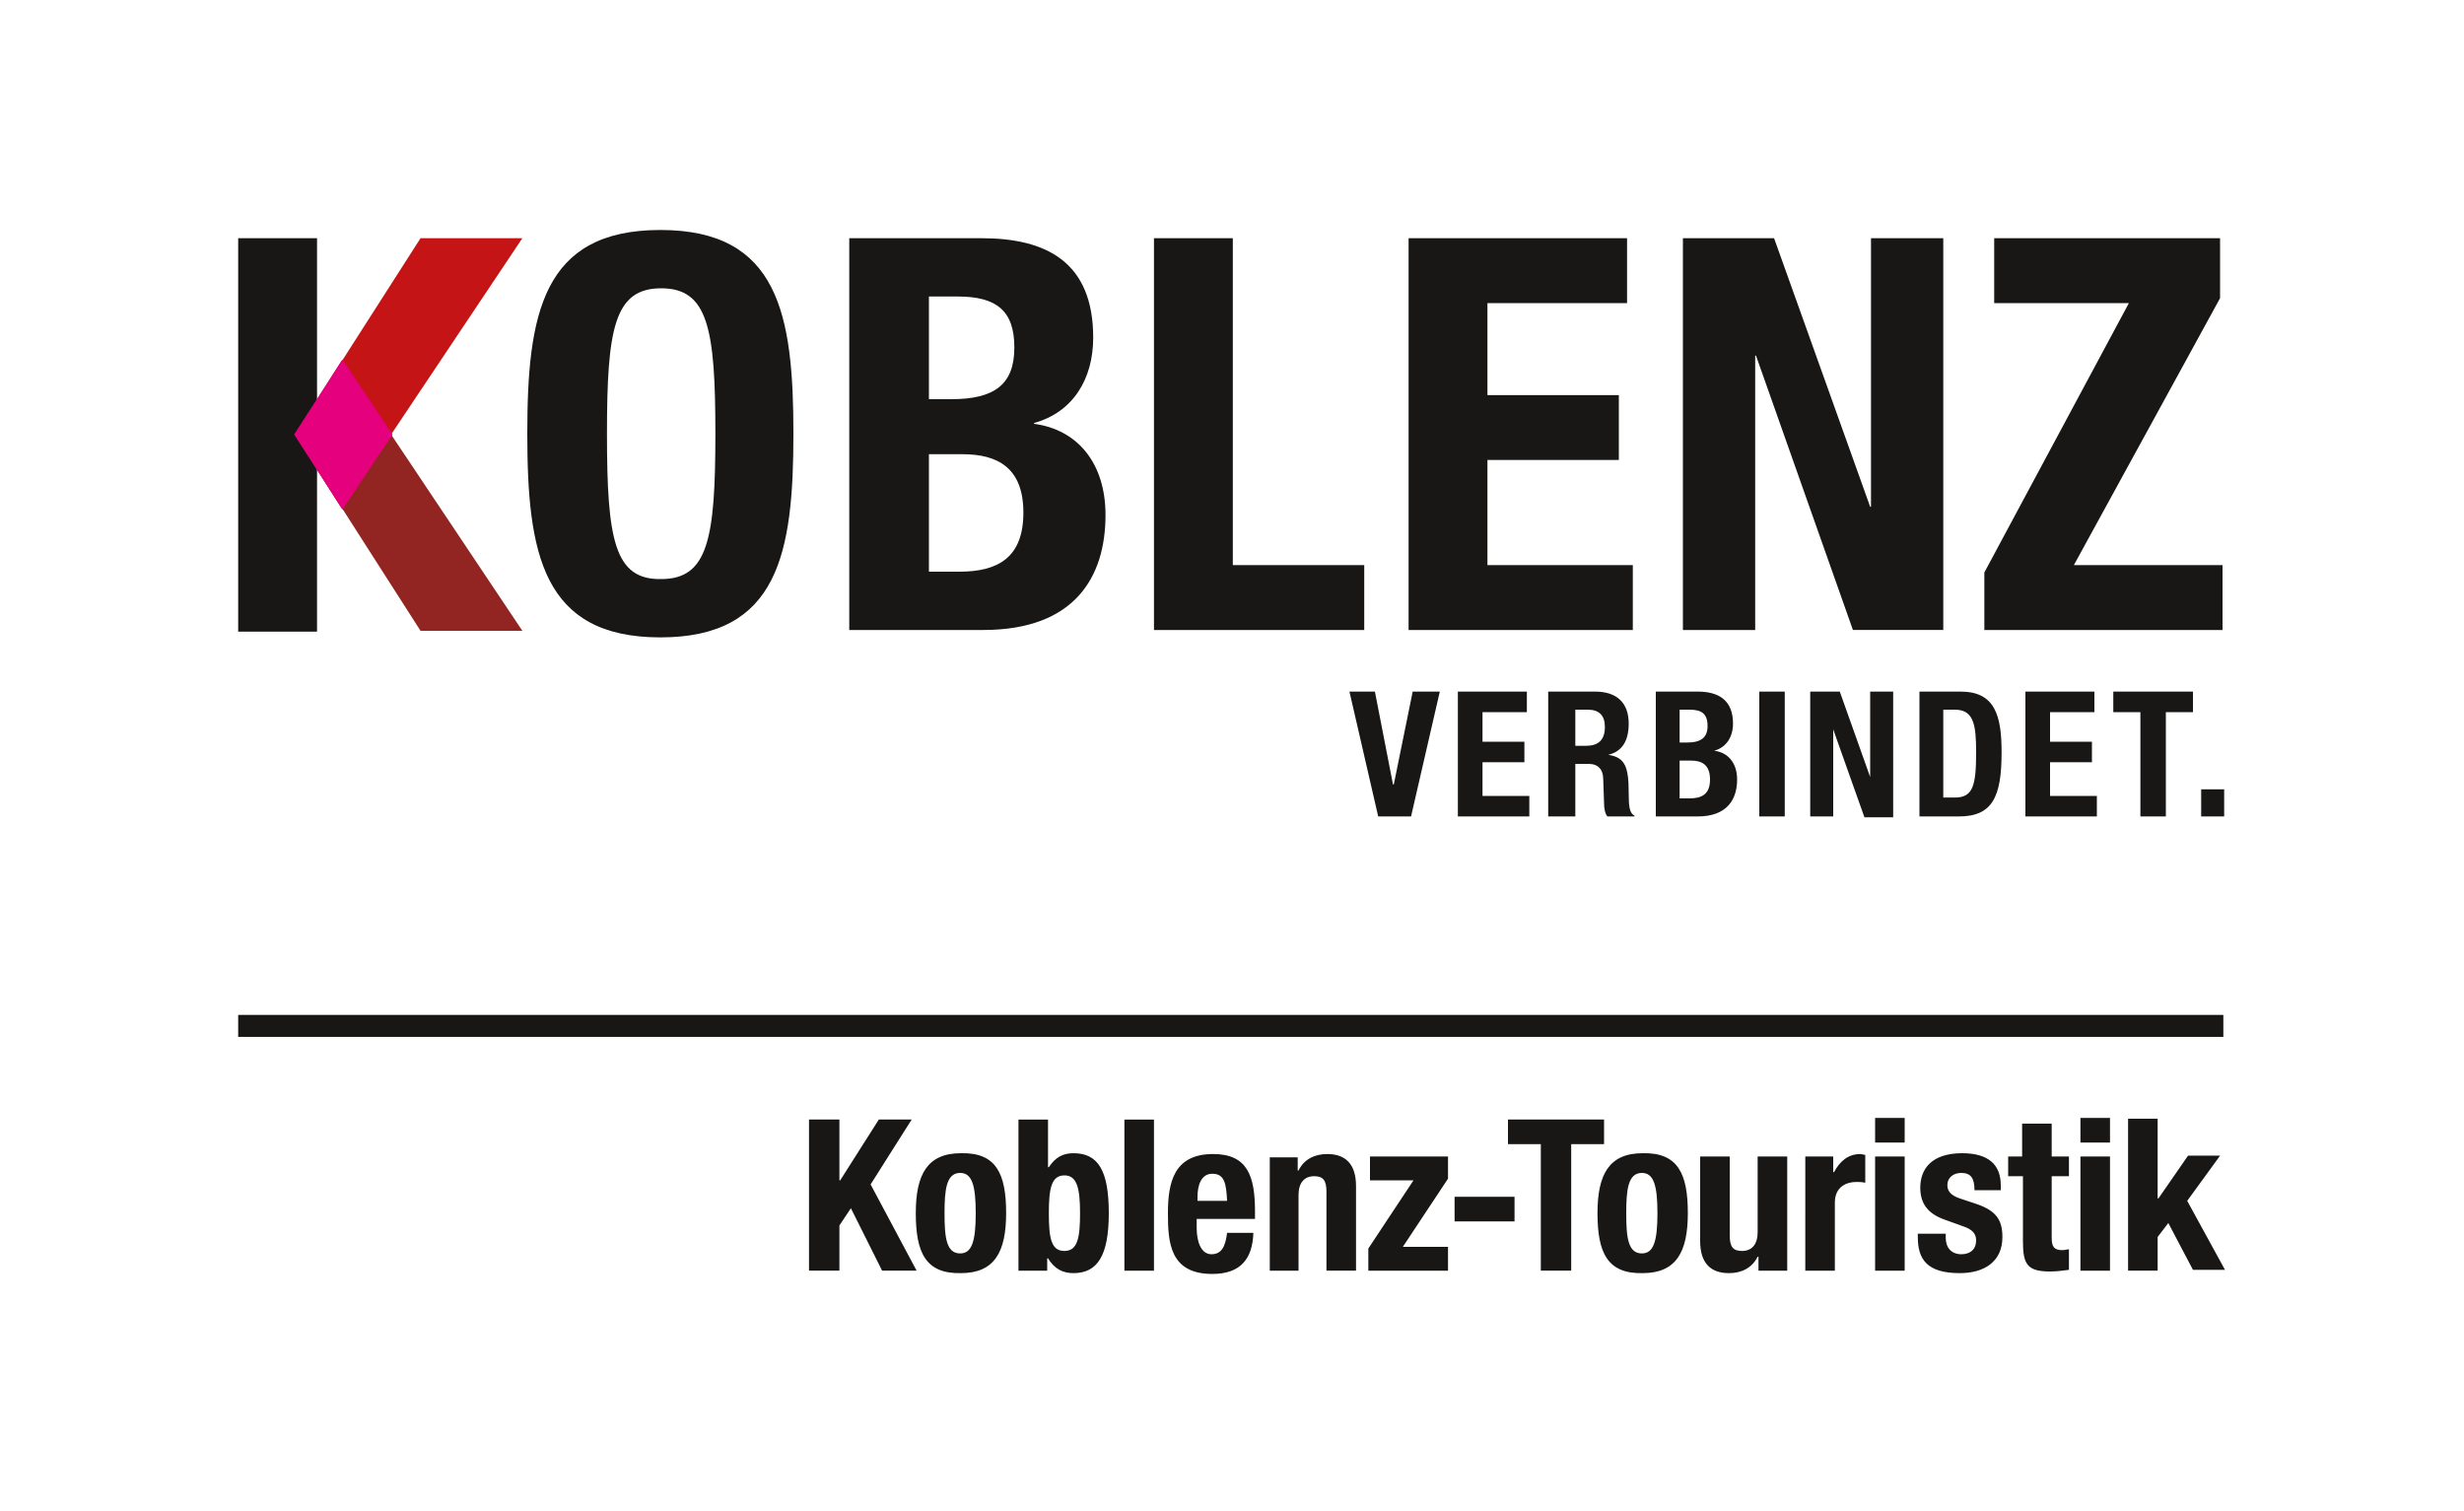
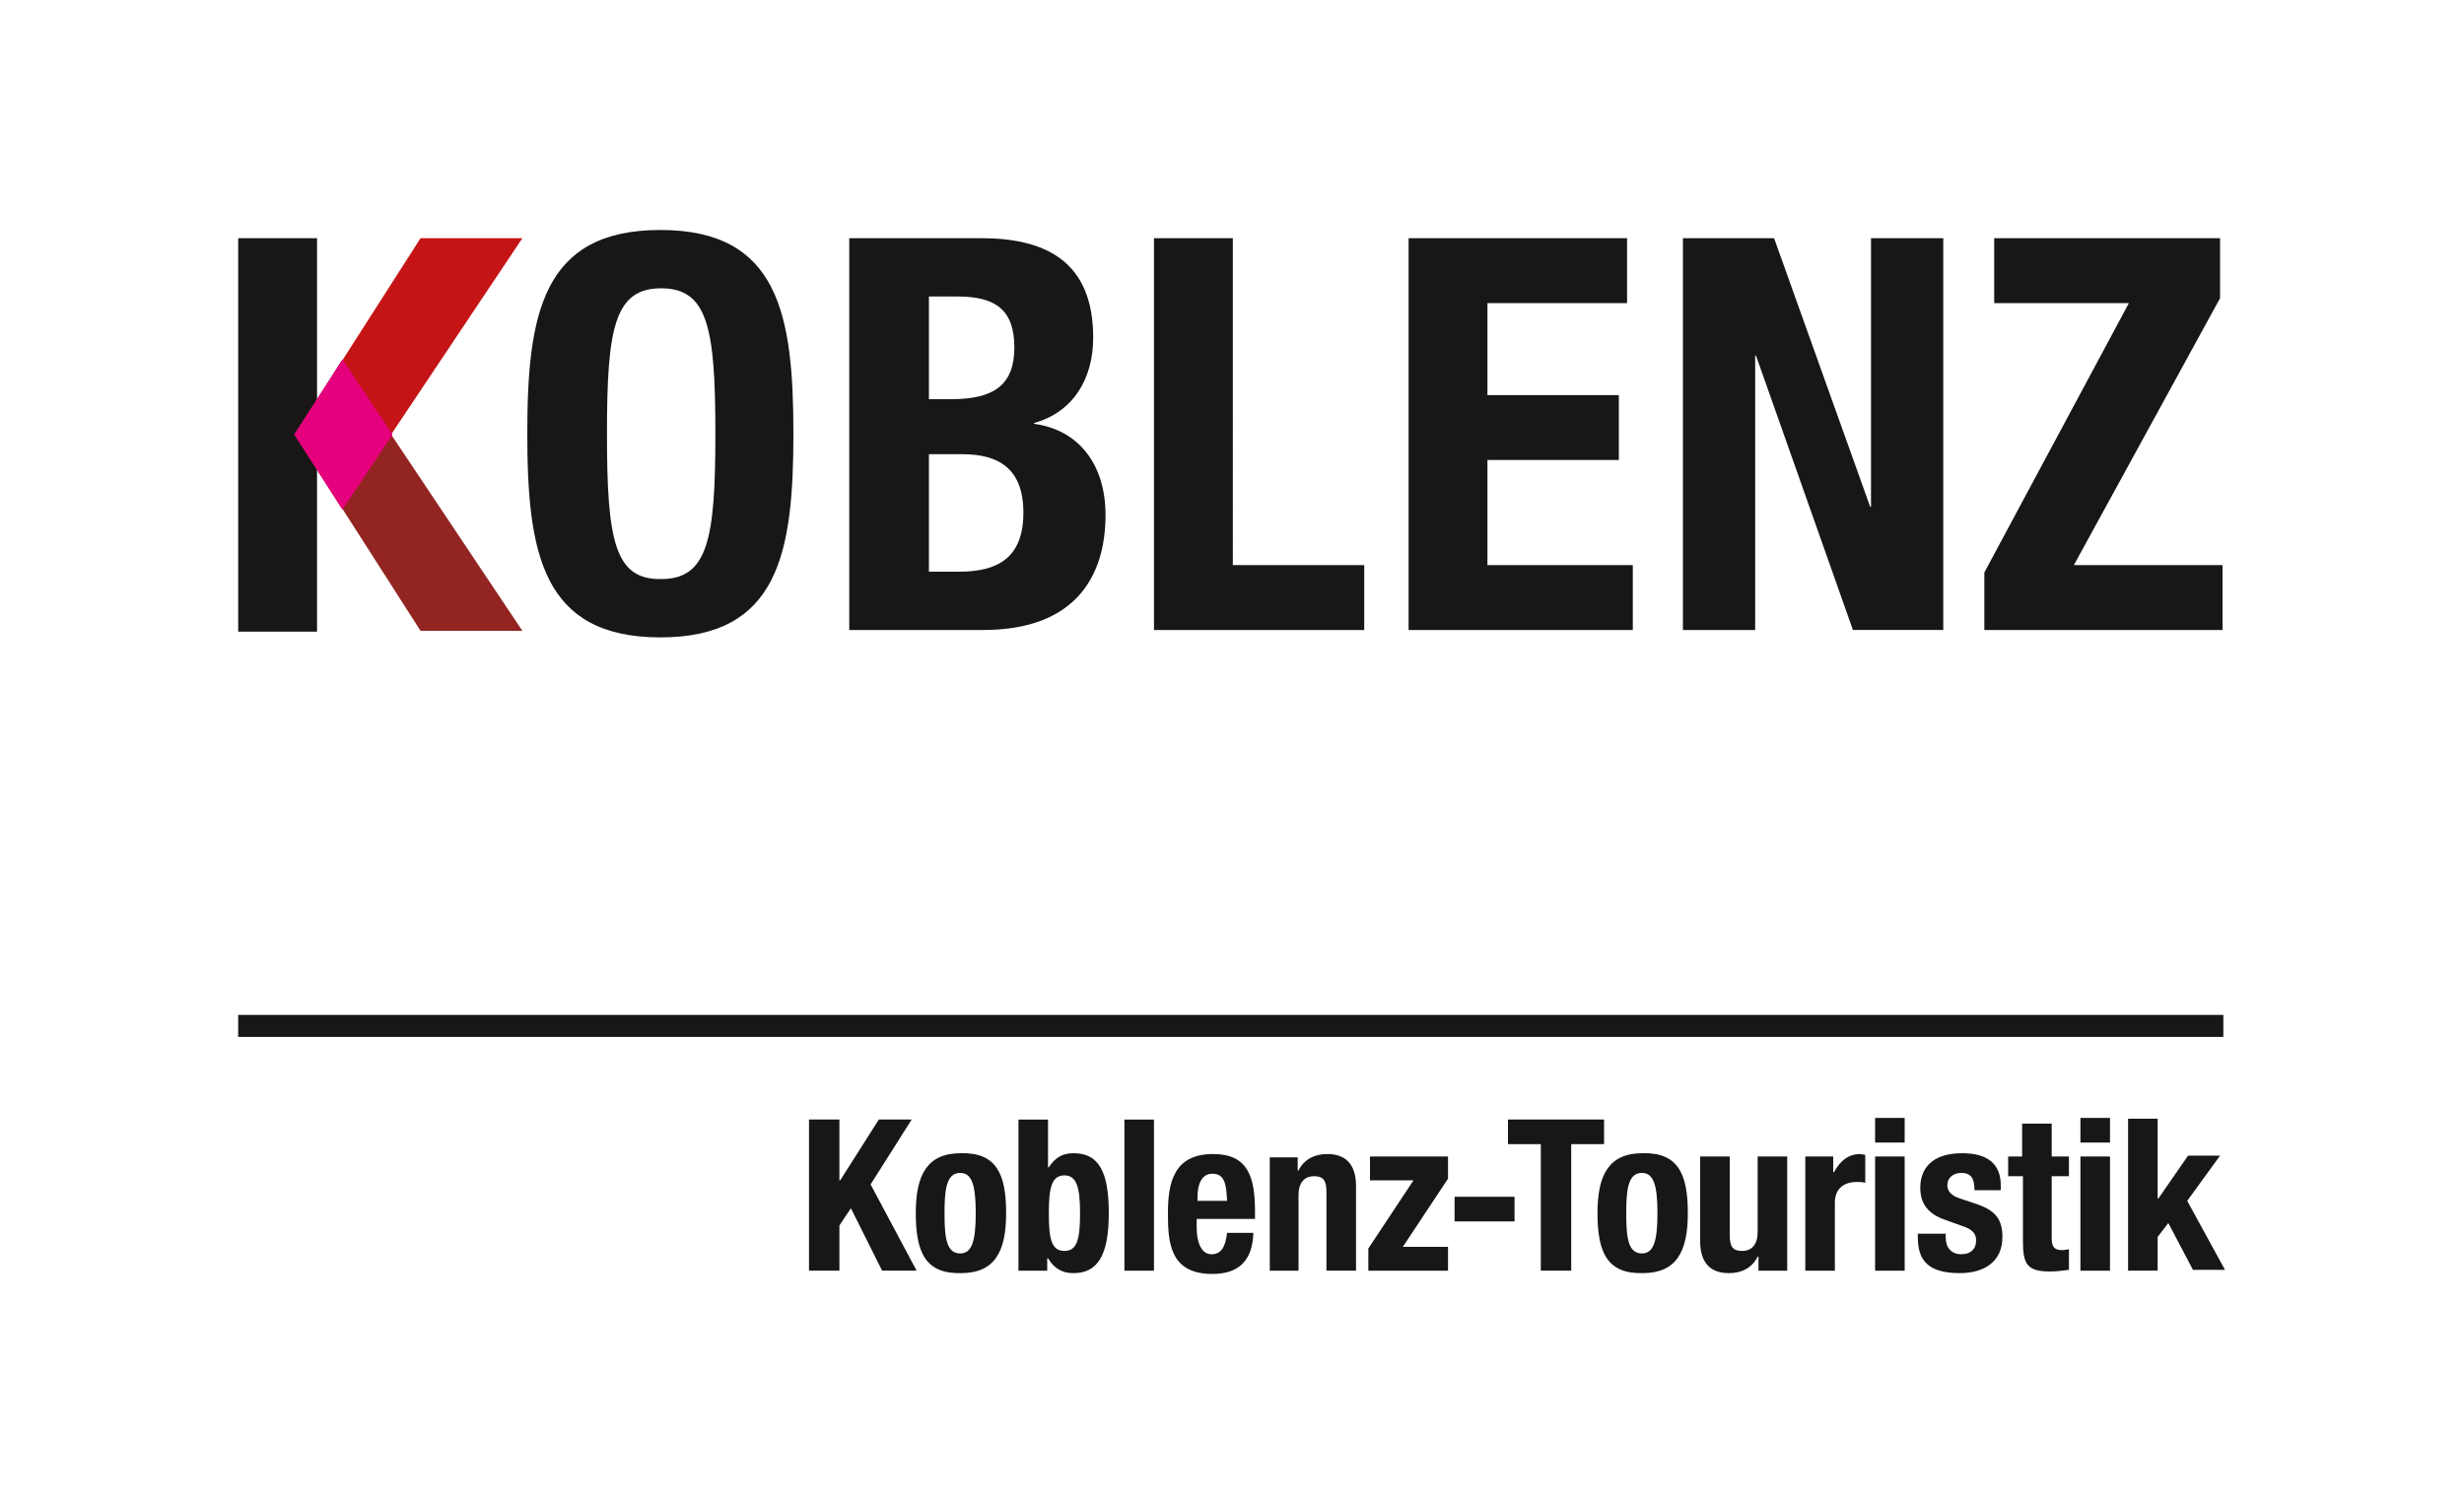
<svg xmlns="http://www.w3.org/2000/svg" xmlns:xlink="http://www.w3.org/1999/xlink" version="1.1" id="Ebene_1" x="0px" y="0px" viewBox="0 0 300 184" style="enable-background:new 0 0 300 184;" xml:space="preserve">
  <style type="text/css">
	.st0{fill:#FFFFFF;}
	.st1{clip-path:url(#SVGID_00000007416812925200156920000004202156608001463999_);fill:#181716;}
	.st2{fill:#181716;}
	.st3{fill:#C51415;}
	.st4{fill:#922521;}
	.st5{fill:#E5007D;}
	.st6{fill:none;stroke:#E5007D;stroke-width:0.149;}
	.st7{clip-path:url(#SVGID_00000049940362863398924160000004570381785350482339_);fill:#181716;}
	.st8{fill:none;stroke:#181716;stroke-width:2.676;}
</style>
  <g>
    <rect id="bg" class="st0" width="300" height="184" />
    <g>
      <defs>
        <rect id="SVGID_1_" width="300" height="184" />
      </defs>
      <clipPath id="SVGID_00000129927742284538928870000002569349529914901912_">
        <use xlink:href="#SVGID_1_" style="overflow:visible;" />
      </clipPath>
-       <path style="clip-path:url(#SVGID_00000129927742284538928870000002569349529914901912_);fill:#181716;" d="M268,99.4h2.8v-3.3    H268V99.4z M257.3,84.2v2.5h3.3v12.7h3.1V86.7h3.3v-2.5H257.3z M246.6,84.2v15.2h8.7v-2.5h-5.7v-4.1h5.1v-2.5h-5.1v-3.6h5.4v-2.5    H246.6z M236.7,86.4h1.3c2.3,0,2.6,1.8,2.6,5.2c0,4.1-0.4,5.5-2.6,5.5h-1.4V86.4z M233.7,99.4h4.8c4.1,0,5.2-2.4,5.2-7.8    c0-4.5-0.8-7.4-5-7.4h-5V99.4z M220.4,84.2v15.2h2.8V88.8h0l3.8,10.7h3.5V84.2h-2.8v10.4h0l-3.7-10.4H220.4z M217.3,84.2h-3.1    v15.2h3.1V84.2z M204.6,92.6h1.3c1.3,0,2.3,0.5,2.3,2.3c0,1.8-1,2.3-2.5,2.3h-1.2V92.6z M204.6,86.4h1.1c1.5,0,2.2,0.5,2.2,2    c0,1.4-0.8,2-2.5,2h-0.9V86.4z M201.5,99.4h5.2c3.6,0,4.8-2.1,4.8-4.5c0-2-1.1-3.3-2.8-3.5v0c1.5-0.4,2.3-1.7,2.3-3.3    c0-2.9-1.8-3.9-4.3-3.9h-5.1V99.4z M188.7,99.4h3.1V93h1.6c1.2,0,1.8,0.7,1.8,1.9l0.1,2.9c0,0.6,0.1,1.2,0.4,1.6h3.3v-0.1    c-0.6-0.3-0.7-1.1-0.7-2.7c0-3.2-0.4-4.4-2.5-4.7v0c1.7-0.4,2.5-1.7,2.5-3.8c0-2.6-1.5-3.9-4.1-3.9h-5.7V99.4z M191.8,86.4h1.5    c1.4,0,2.1,0.7,2.1,2.1c0,1.6-0.8,2.3-2.3,2.3h-1.3V86.4z M177.5,84.2v15.2h8.7v-2.5h-5.7v-4.1h5.1v-2.5h-5.1v-3.6h5.4v-2.5H177.5    z M164.3,84.2l3.5,15.2h4l3.5-15.2H172l-2.3,11.3h-0.1l-2.2-11.3H164.3z" />
      <path style="clip-path:url(#SVGID_00000129927742284538928870000002569349529914901912_);fill:#181716;" d="M241.7,76.7h28.9v-7.9    h-18.1l17.8-32.5V29h-27.5v7.9h16.4l-17.6,32.8V76.7z M204.9,29v47.7h8.8V43.3h0.1l11.8,33.4h11V29h-8.8v32.7h-0.1L216,29H204.9z     M171.5,29v47.7h27.3v-7.9h-17.7V56h16v-7.9h-16V36.9h17V29H171.5z M166.1,76.7v-7.9h-16V29h-9.6v47.7H166.1z M113.1,55.3h4.1    c4.2,0,7.4,1.6,7.4,7.1c0,5.5-3.1,7.2-7.8,7.2h-3.7V55.3z M113.1,36.1h3.5c4.7,0,6.9,1.7,6.9,6.2c0,4.5-2.4,6.3-7.7,6.3h-2.7V36.1    z M103.5,76.7h16.2c11.2,0,14.9-6.5,14.9-14c0-6.3-3.4-10.4-8.7-11.1v-0.1c4.7-1.3,7.2-5.3,7.2-10.4c0-9.2-5.7-12.1-13.6-12.1    h-16.1V76.7z M73.9,52.8c0-12.8,0.9-17.7,6.6-17.7c5.7,0,6.6,4.9,6.6,17.7c0,12.8-0.9,17.7-6.6,17.7    C74.8,70.6,73.9,65.7,73.9,52.8 M64.2,52.8c0,14.5,1.8,24.8,16.2,24.8s16.2-10.3,16.2-24.8s-1.8-24.8-16.2-24.8    S64.2,38.3,64.2,52.8" />
    </g>
    <rect x="29" y="29" class="st2" width="9.6" height="47.9" />
    <polygon class="st3" points="63.6,29 51.2,29 35.9,52.9 41.6,61.9  " />
    <polygon class="st4" points="35.9,52.9 51.2,76.8 63.6,76.8 41.6,43.9  " />
    <polygon class="st5" points="35.9,52.9 41.7,43.9 47.7,52.9 41.7,61.9  " />
    <polygon class="st6" points="35.9,52.9 41.7,43.9 47.7,52.9 41.7,61.9  " />
    <g>
      <defs>
        <rect id="SVGID_00000021099263552282584720000001512641521613498519_" width="300" height="184" />
      </defs>
      <clipPath id="SVGID_00000101083171659632135780000010286175494555384994_">
        <use xlink:href="#SVGID_00000021099263552282584720000001512641521613498519_" style="overflow:visible;" />
      </clipPath>
      <path style="clip-path:url(#SVGID_00000101083171659632135780000010286175494555384994_);fill:#181716;" d="M259.1,136.3v18.4h3.6    v-4.1l1.3-1.7l3,5.7h3.9l-4.6-8.4l4-5.5h-3.9l-3.6,5.2h-0.1v-9.7H259.1z M253.3,139.1h3.6v-3h-3.6V139.1z M253.3,154.7h3.6v-13.9    h-3.6V154.7z M246.3,140.8h-1.8v2.4h1.8v7.9c0,2.8,0.5,3.7,3.3,3.7c0.8,0,1.5-0.1,2.3-0.2v-2.5c-0.2,0-0.5,0.1-0.8,0.1    c-1,0-1.3-0.4-1.3-1.5v-7.5h2.1v-2.4h-2.1v-4h-3.6V140.8z M233.5,150.1v0.5c0,2.7,1.1,4.4,5.1,4.4c3,0,5.2-1.4,5.2-4.4    c0-2.1-0.8-3.2-3.1-4l-2.1-0.7c-1.2-0.4-1.5-1-1.5-1.6c0-1,0.8-1.5,1.7-1.5c1.2,0,1.6,0.7,1.6,2.1h3.2v-0.6c0-2.5-1.5-3.9-4.7-3.9    c-3.7,0-5.1,1.9-5.1,4.2c0,2,1,3.2,3,3.9l2.5,0.9c0.7,0.3,1.3,0.7,1.3,1.6c0,1.1-0.7,1.7-1.8,1.7c-1.2,0-1.9-0.8-1.9-2v-0.5H233.5    z M228.3,139.1h3.6v-3h-3.6V139.1z M228.3,154.7h3.6v-13.9h-3.6V154.7z M219.8,154.7h3.6v-8.3c0-1.9,1.4-2.5,2.6-2.5    c0.4,0,0.7,0,1.1,0.1v-3.4c-0.2,0-0.4-0.1-0.6-0.1c-1.5,0-2.5,0.9-3.2,2.2h-0.1v-1.9h-3.4V154.7z M214.2,154.7h3.4v-13.9h-3.6v9.2    c0,1.5-0.7,2.3-1.9,2.3c-1.1,0-1.5-0.5-1.5-1.9v-9.6h-3.6v10.3c0,2.7,1.3,3.9,3.5,3.9c1.5,0,2.8-0.6,3.5-2h0.1V154.7z M198,147.7    c0-2.8,0.2-4.9,1.9-4.9c1.4,0,1.9,1.4,1.9,4.9s-0.5,4.9-1.9,4.9C198.2,152.6,198,150.6,198,147.7 M194.5,147.7    c0,4.8,1.2,7.4,5.5,7.3c4.1,0,5.5-2.6,5.5-7.3c0-4.8-1.2-7.4-5.5-7.3C195.9,140.4,194.5,143,194.5,147.7 M183.6,136.3v3h4v15.4    h3.7v-15.4h4v-3H183.6z M177.1,148.7h7.3v-3h-7.3V148.7z M166.5,154.7h9.8v-2.9h-5.5l5.5-8.3v-2.7h-9.5v2.9h5.3l-5.5,8.3V154.7z     M154.5,154.7h3.6v-9.2c0-1.5,0.7-2.3,1.9-2.3c1.1,0,1.5,0.5,1.5,1.9v9.6h3.6v-10.3c0-2.7-1.3-3.9-3.5-3.9c-1.5,0-2.8,0.6-3.5,2    h-0.1v-1.6h-3.4V154.7z M145.8,146.2v-0.5c0-1.3,0.4-2.8,1.8-2.8c1.5,0,1.7,1.2,1.8,3.3H145.8z M152.8,148.3v-0.8    c0-4.3-0.9-7-5.1-7c-4.8,0-5.5,3.5-5.5,7.2c0,3.5,0.2,7.4,5.4,7.4c3.4,0,4.9-1.8,5-5h-3.2c-0.2,1.7-0.7,2.6-1.9,2.6    c-1.3,0-1.8-1.6-1.8-3.2v-1.1H152.8z M136.9,154.7h3.6v-18.4h-3.6V154.7z M124.1,154.7h3.4v-1.5h0.1c0.8,1.3,1.8,1.8,3.1,1.8    c2.9,0,4.3-2.1,4.3-7.3c0-5.2-1.3-7.3-4.3-7.3c-1.3,0-2.2,0.5-3,1.7h-0.1v-5.8h-3.6V154.7z M127.7,147.7c0-3,0.3-4.6,1.9-4.6    c1.5,0,1.9,1.5,1.9,4.6c0,3-0.3,4.6-1.9,4.6C128,152.3,127.7,150.8,127.7,147.7 M115,147.7c0-2.8,0.2-4.9,1.9-4.9    c1.4,0,1.9,1.4,1.9,4.9s-0.5,4.9-1.9,4.9C115.2,152.6,115,150.6,115,147.7 M111.5,147.7c0,4.8,1.2,7.4,5.5,7.3    c4.1,0,5.5-2.6,5.5-7.3c0-4.8-1.2-7.4-5.5-7.3C112.9,140.4,111.5,143,111.5,147.7 M98.5,136.3v18.4h3.7v-5.5l1.4-2.1l3.8,7.6h4.2    l-5.6-10.5l5-7.9h-4l-4.7,7.4h-0.1v-7.4H98.5z" />
    </g>
    <line class="st8" x1="270.7" y1="124.9" x2="29" y2="124.9" />
  </g>
</svg>